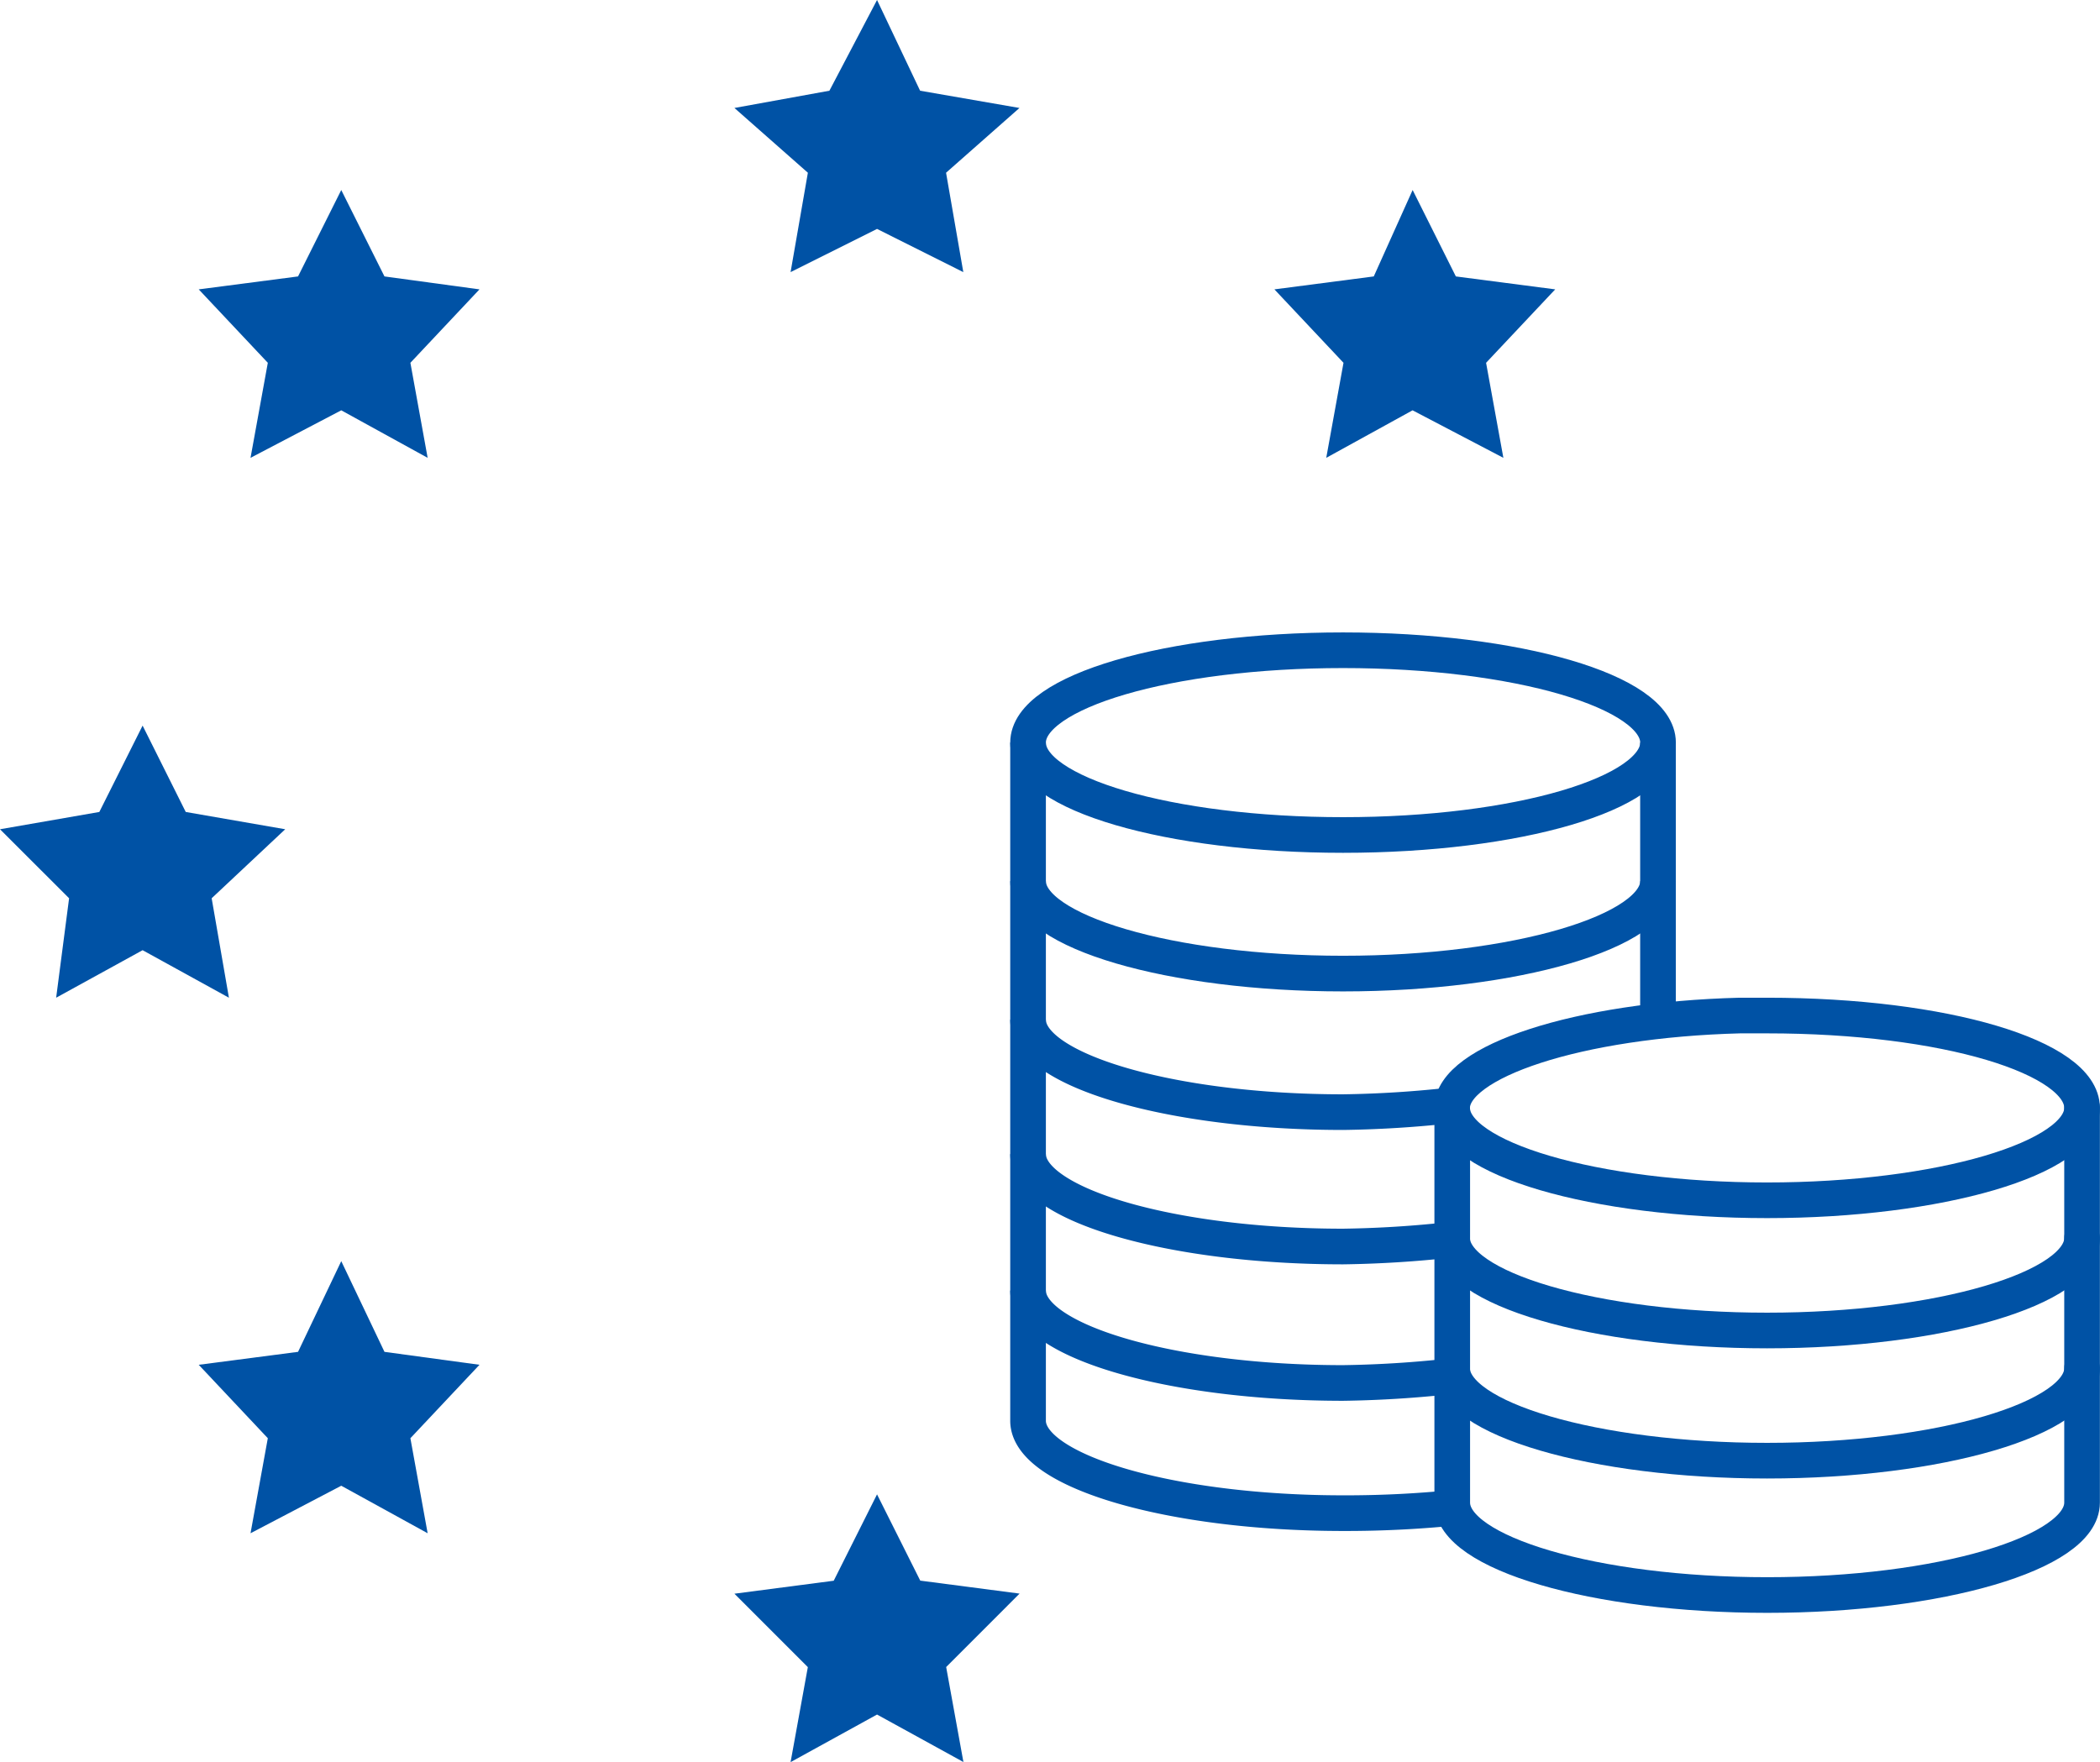
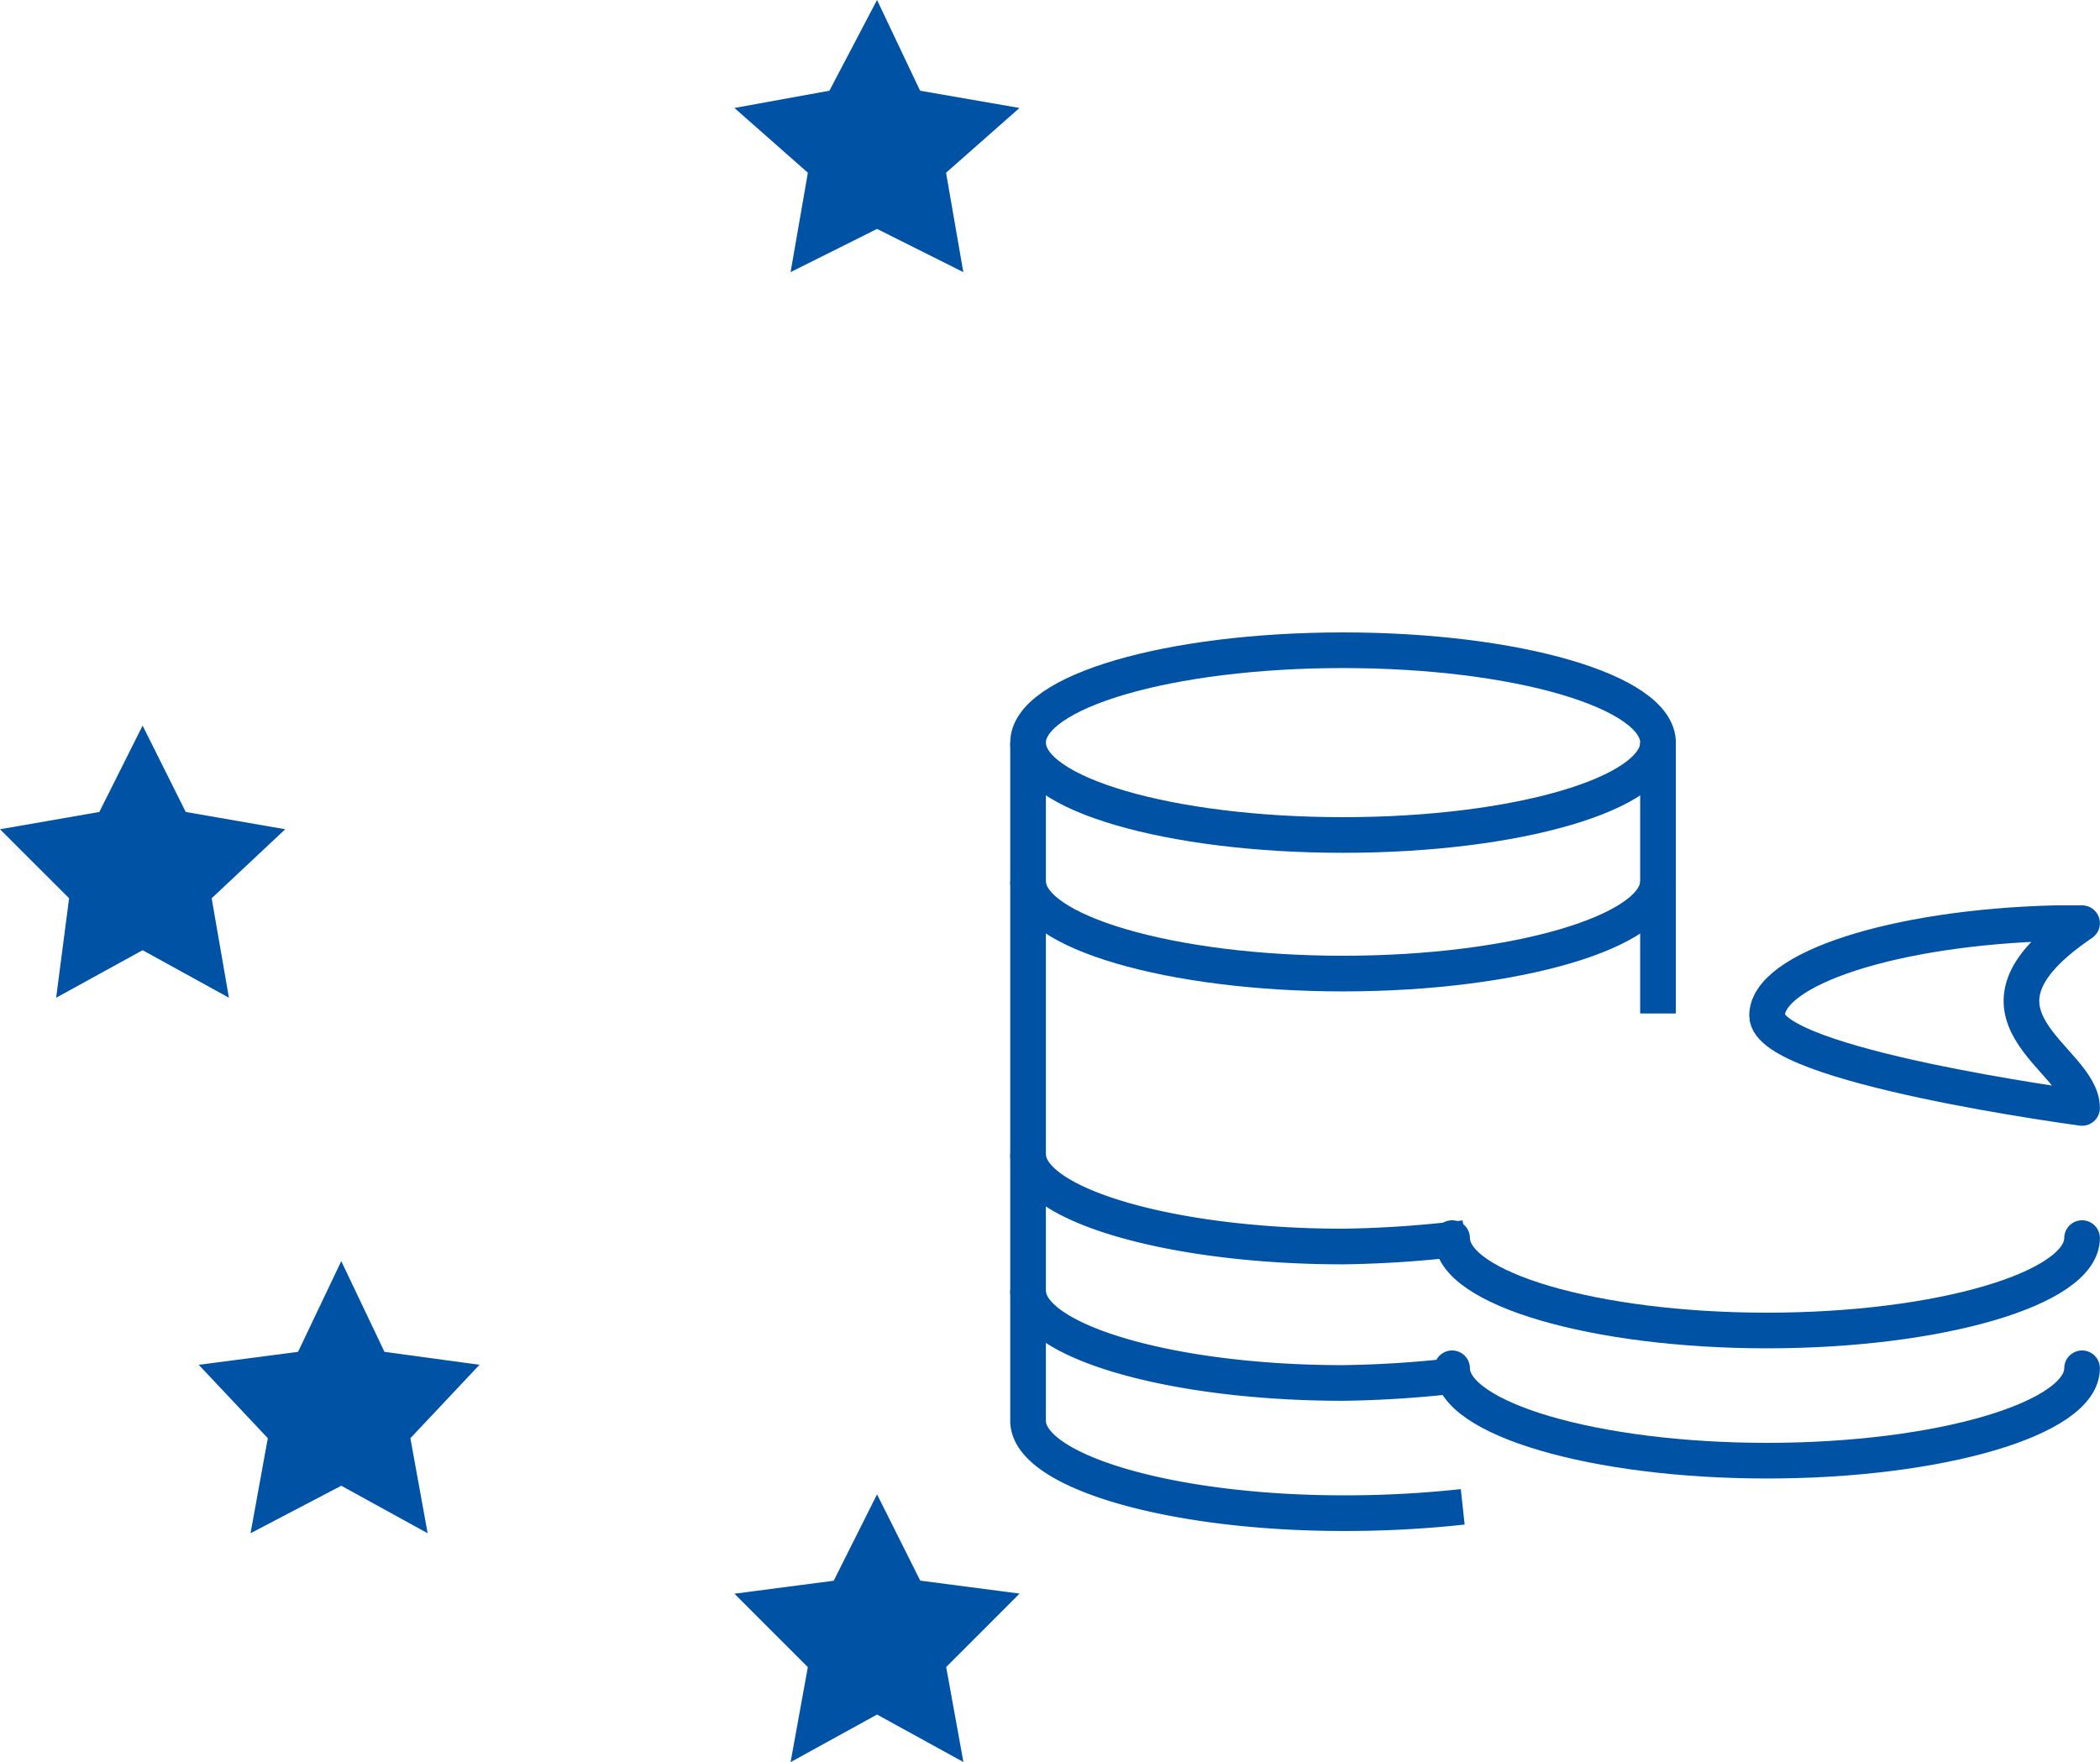
<svg xmlns="http://www.w3.org/2000/svg" width="58.903" height="49.436" viewBox="0 0 58.903 49.436">
  <defs>
    <clipPath id="clip-path">
      <rect id="Rectangle_11" data-name="Rectangle 11" width="58.903" height="49.436" fill="none" />
    </clipPath>
  </defs>
  <g id="Group_322" data-name="Group 322" transform="translate(0 0)">
    <path id="Path_447" data-name="Path 447" d="M24.6,0,23.264,2.545,20.6,3.029l2.06,1.817-.485,2.788L24.6,6.422,27.02,7.634l-.484-2.788,2.059-1.817-2.787-.484Z" transform="translate(0)" fill="#0052a5" />
    <path id="Path_448" data-name="Path 448" d="M2.786,22.779,0,23.264,1.938,25.2,1.575,27.99,4,26.657,6.421,27.99,5.937,25.2,8,23.264,5.21,22.779,4,20.356Z" transform="translate(0 0)" fill="#0052a5" />
-     <path id="Path_449" data-name="Path 449" d="M39.621,11.511,37.2,12.844l.484-2.666-1.938-2.06,2.787-.363,1.09-2.424,1.212,2.424,2.787.363-1.939,2.06.485,2.666Z" transform="translate(0 0)" fill="#0052a5" />
-     <path id="Path_450" data-name="Path 450" d="M9.572,11.511,7.027,12.844l.485-2.666L5.574,8.118,8.36,7.755,9.572,5.331l1.212,2.424,2.665.363-1.938,2.06.484,2.666Z" transform="translate(0 0)" fill="#0052a5" />
    <path id="Path_451" data-name="Path 451" d="M9.572,41.681,7.027,43.014l.485-2.666-1.938-2.06,2.786-.363L9.572,35.38l1.212,2.545,2.665.363-1.938,2.06.484,2.666Z" transform="translate(0 0)" fill="#0052a5" />
    <path id="Path_452" data-name="Path 452" d="M23.385,44.346,20.6,44.71l2.059,2.06-.484,2.665L24.6,48.1l2.423,1.332-.484-2.665,2.059-2.06-2.786-.364L24.6,41.923Z" transform="translate(0 0)" fill="#0052a5" />
    <g id="Group_321" data-name="Group 321" transform="translate(0 0)">
      <g id="Group_320" data-name="Group 320" clip-path="url(#clip-path)">
        <path id="Path_453" data-name="Path 453" d="M37.671,23.425c4.879,0,8.835-1.16,8.835-2.591s-3.956-2.592-8.835-2.592-8.835,1.16-8.835,2.592S32.792,23.425,37.671,23.425Z" transform="translate(0 0)" fill="none" stroke="#0052a5" stroke-linejoin="round" stroke-width="1" />
        <path id="Path_454" data-name="Path 454" d="M41.087,38.562a31.06,31.06,0,0,1-3.416.236c-4.83,0-8.835-1.178-8.835-2.592" transform="translate(0 0)" fill="none" stroke="#0052a5" stroke-linejoin="round" stroke-width="1" />
        <line id="Line_4" data-name="Line 4" y1="7.598" transform="translate(46.505 20.834)" fill="none" stroke="#0052a5" stroke-linejoin="round" stroke-width="1" />
        <path id="Path_455" data-name="Path 455" d="M28.836,20.834V39.858c0,1.414,4,2.592,8.835,2.592a30.371,30.371,0,0,0,3.357-.177" transform="translate(0 0)" fill="none" stroke="#0052a5" stroke-linejoin="round" stroke-width="1" />
        <path id="Path_456" data-name="Path 456" d="M41.087,34.734a31.06,31.06,0,0,1-3.416.236c-4.83,0-8.835-1.178-8.835-2.592" transform="translate(0 0)" fill="none" stroke="#0052a5" stroke-linejoin="round" stroke-width="1" />
-         <path id="Path_457" data-name="Path 457" d="M41.087,30.964a31.06,31.06,0,0,1-3.416.236c-4.83,0-8.835-1.178-8.835-2.592" transform="translate(0 0)" fill="none" stroke="#0052a5" stroke-linejoin="round" stroke-width="1" />
        <path id="Path_458" data-name="Path 458" d="M46.506,24.721c0,1.414-4,2.592-8.835,2.592s-8.835-1.178-8.835-2.592" transform="translate(0 0)" fill="none" stroke="#0052a5" stroke-linejoin="round" stroke-width="1" />
-         <path id="Path_459" data-name="Path 459" d="M58.4,31.082c0,1.414-4,2.591-8.835,2.591s-8.835-1.177-8.835-2.591c0-1.3,3.534-2.474,8.07-2.592h.765C54.575,28.49,58.4,29.668,58.4,31.082Z" transform="translate(0 0)" fill="none" stroke="#0052a5" stroke-linejoin="round" stroke-width="1" />
-         <path id="Path_460" data-name="Path 460" d="M40.734,31.141V42.155c0,1.414,4,2.592,8.835,2.592S58.4,43.569,58.4,42.155V31.082" transform="translate(0 0)" fill="none" stroke="#0052a5" stroke-linecap="round" stroke-linejoin="round" stroke-width="1" />
+         <path id="Path_459" data-name="Path 459" d="M58.4,31.082s-8.835-1.177-8.835-2.591c0-1.3,3.534-2.474,8.07-2.592h.765C54.575,28.49,58.4,29.668,58.4,31.082Z" transform="translate(0 0)" fill="none" stroke="#0052a5" stroke-linejoin="round" stroke-width="1" />
        <path id="Path_461" data-name="Path 461" d="M58.4,34.734c0,1.414-4,2.592-8.835,2.592s-8.835-1.178-8.835-2.592" transform="translate(0 0)" fill="none" stroke="#0052a5" stroke-linecap="round" stroke-linejoin="round" stroke-width="1" />
        <path id="Path_462" data-name="Path 462" d="M58.4,38.386c0,1.414-4,2.592-8.835,2.592s-8.835-1.178-8.835-2.592" transform="translate(0 0)" fill="none" stroke="#0052a5" stroke-linecap="round" stroke-linejoin="round" stroke-width="1" />
      </g>
    </g>
  </g>
</svg>